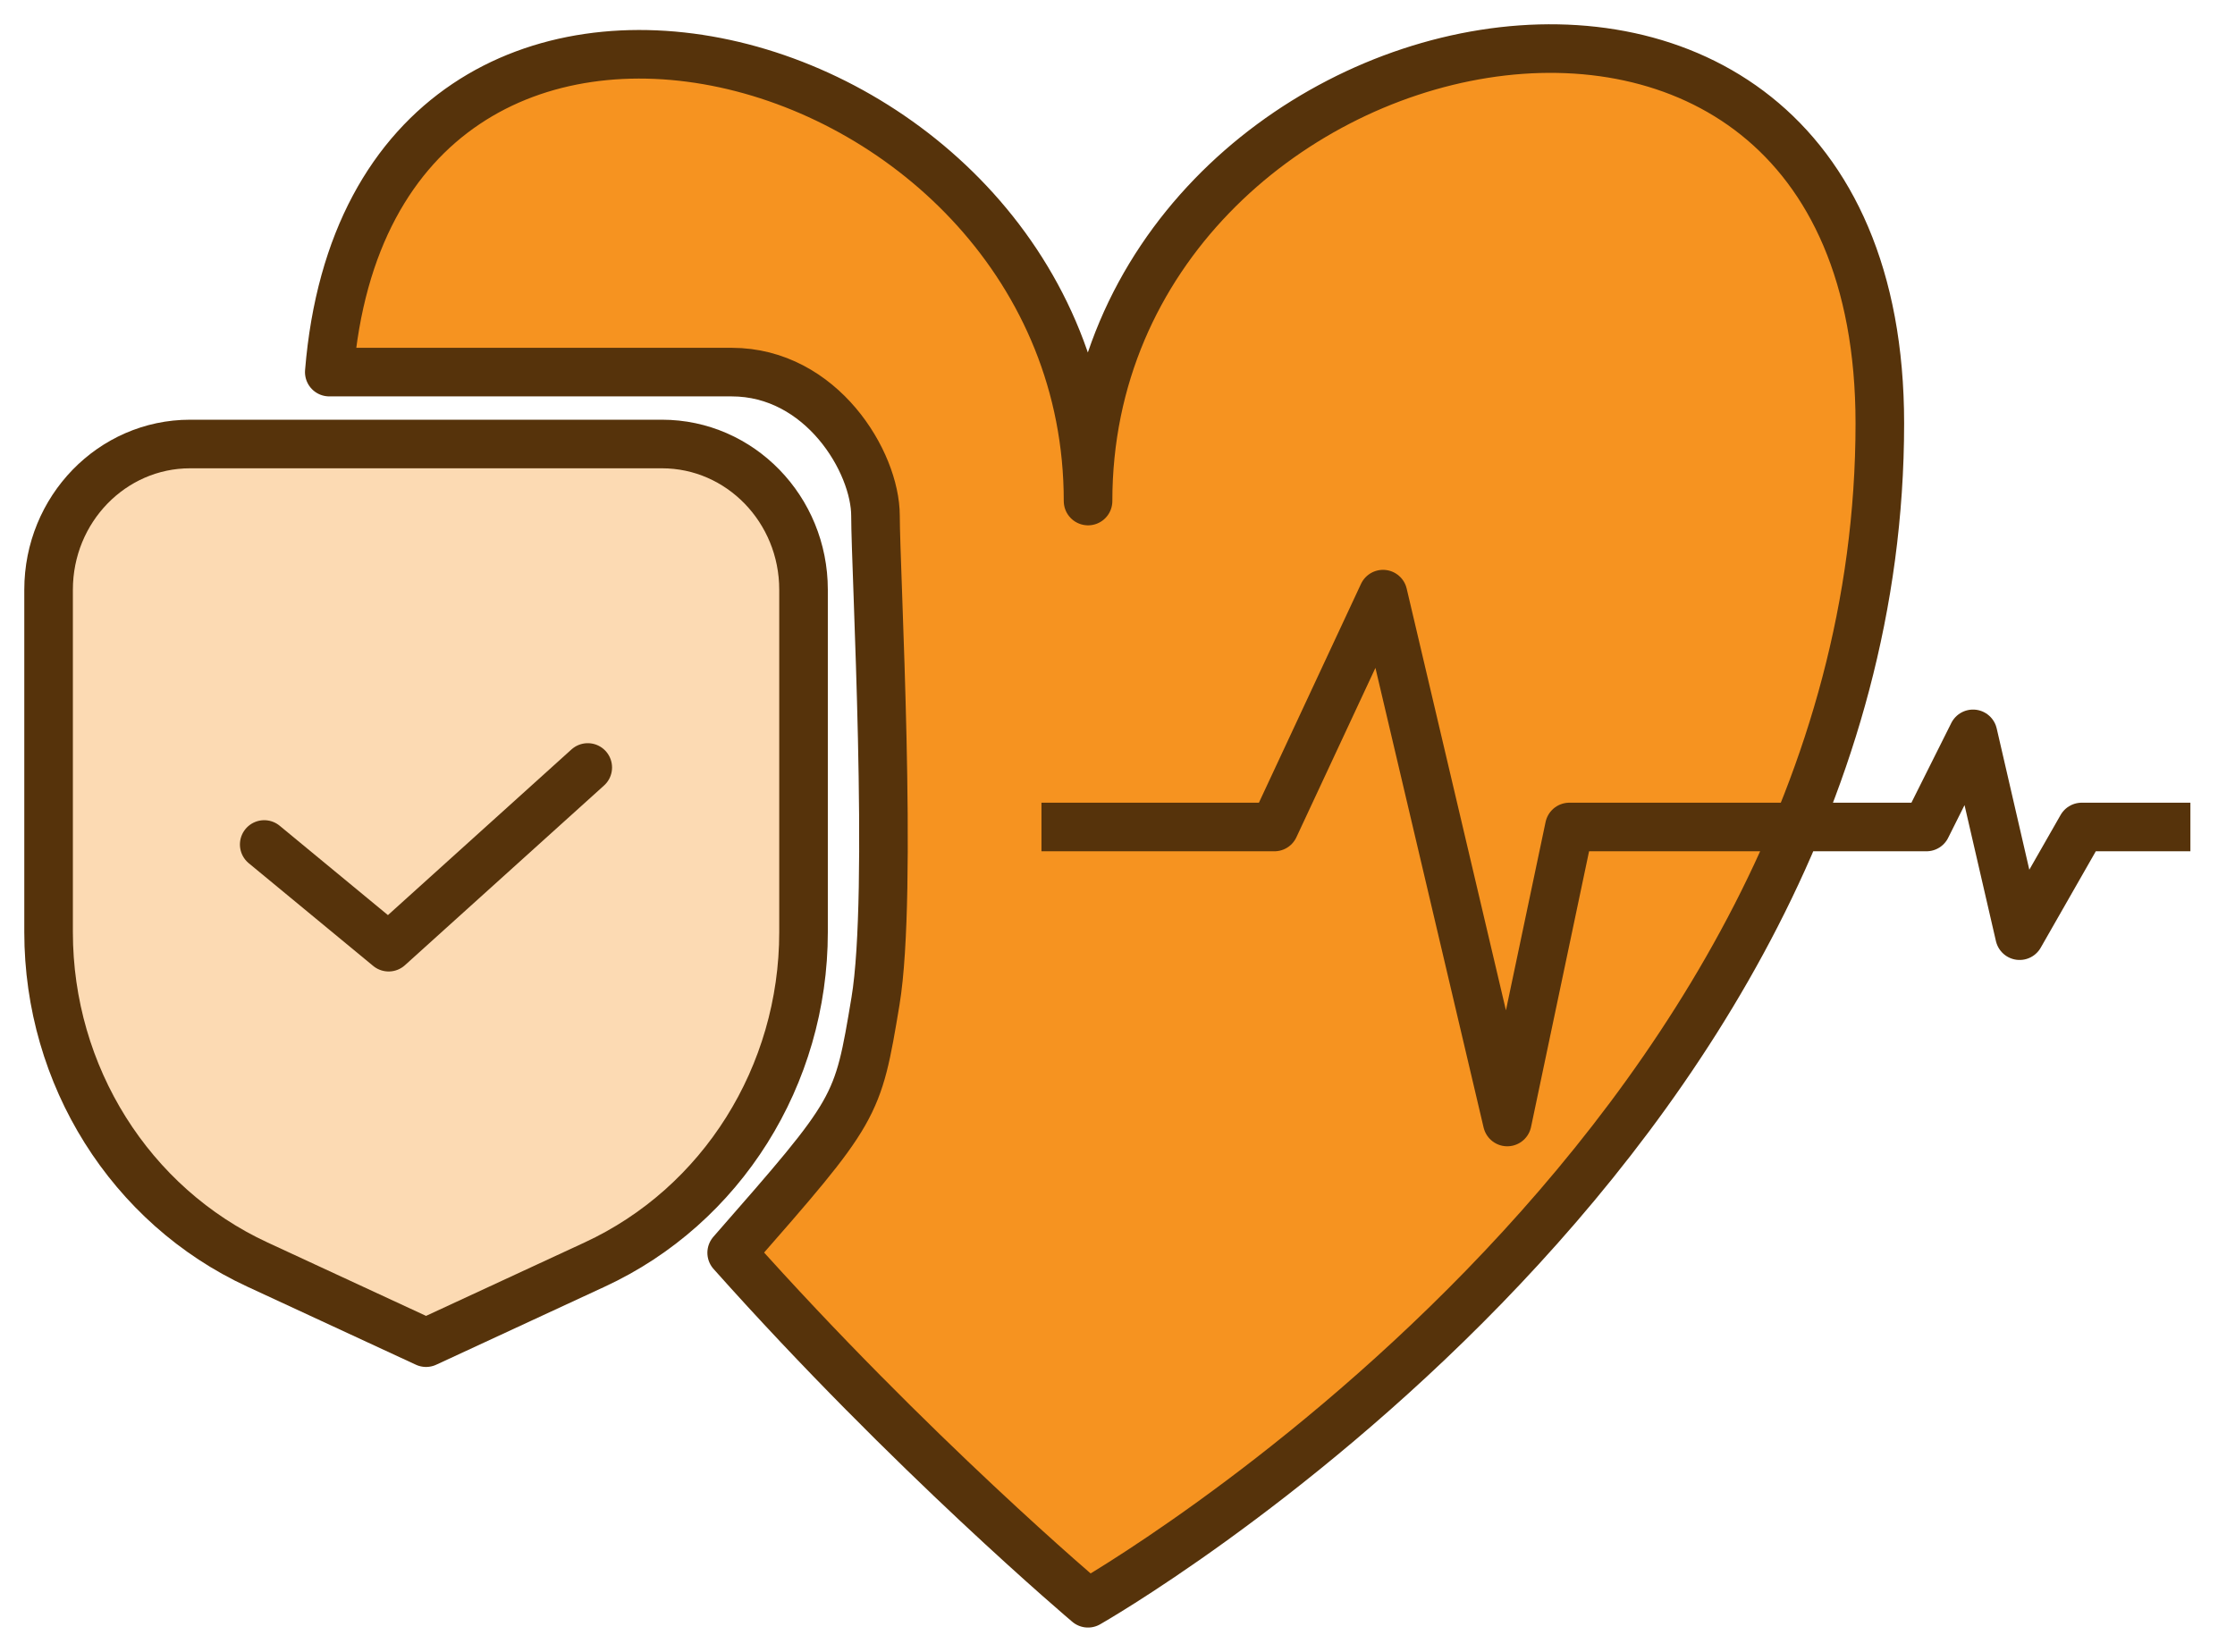
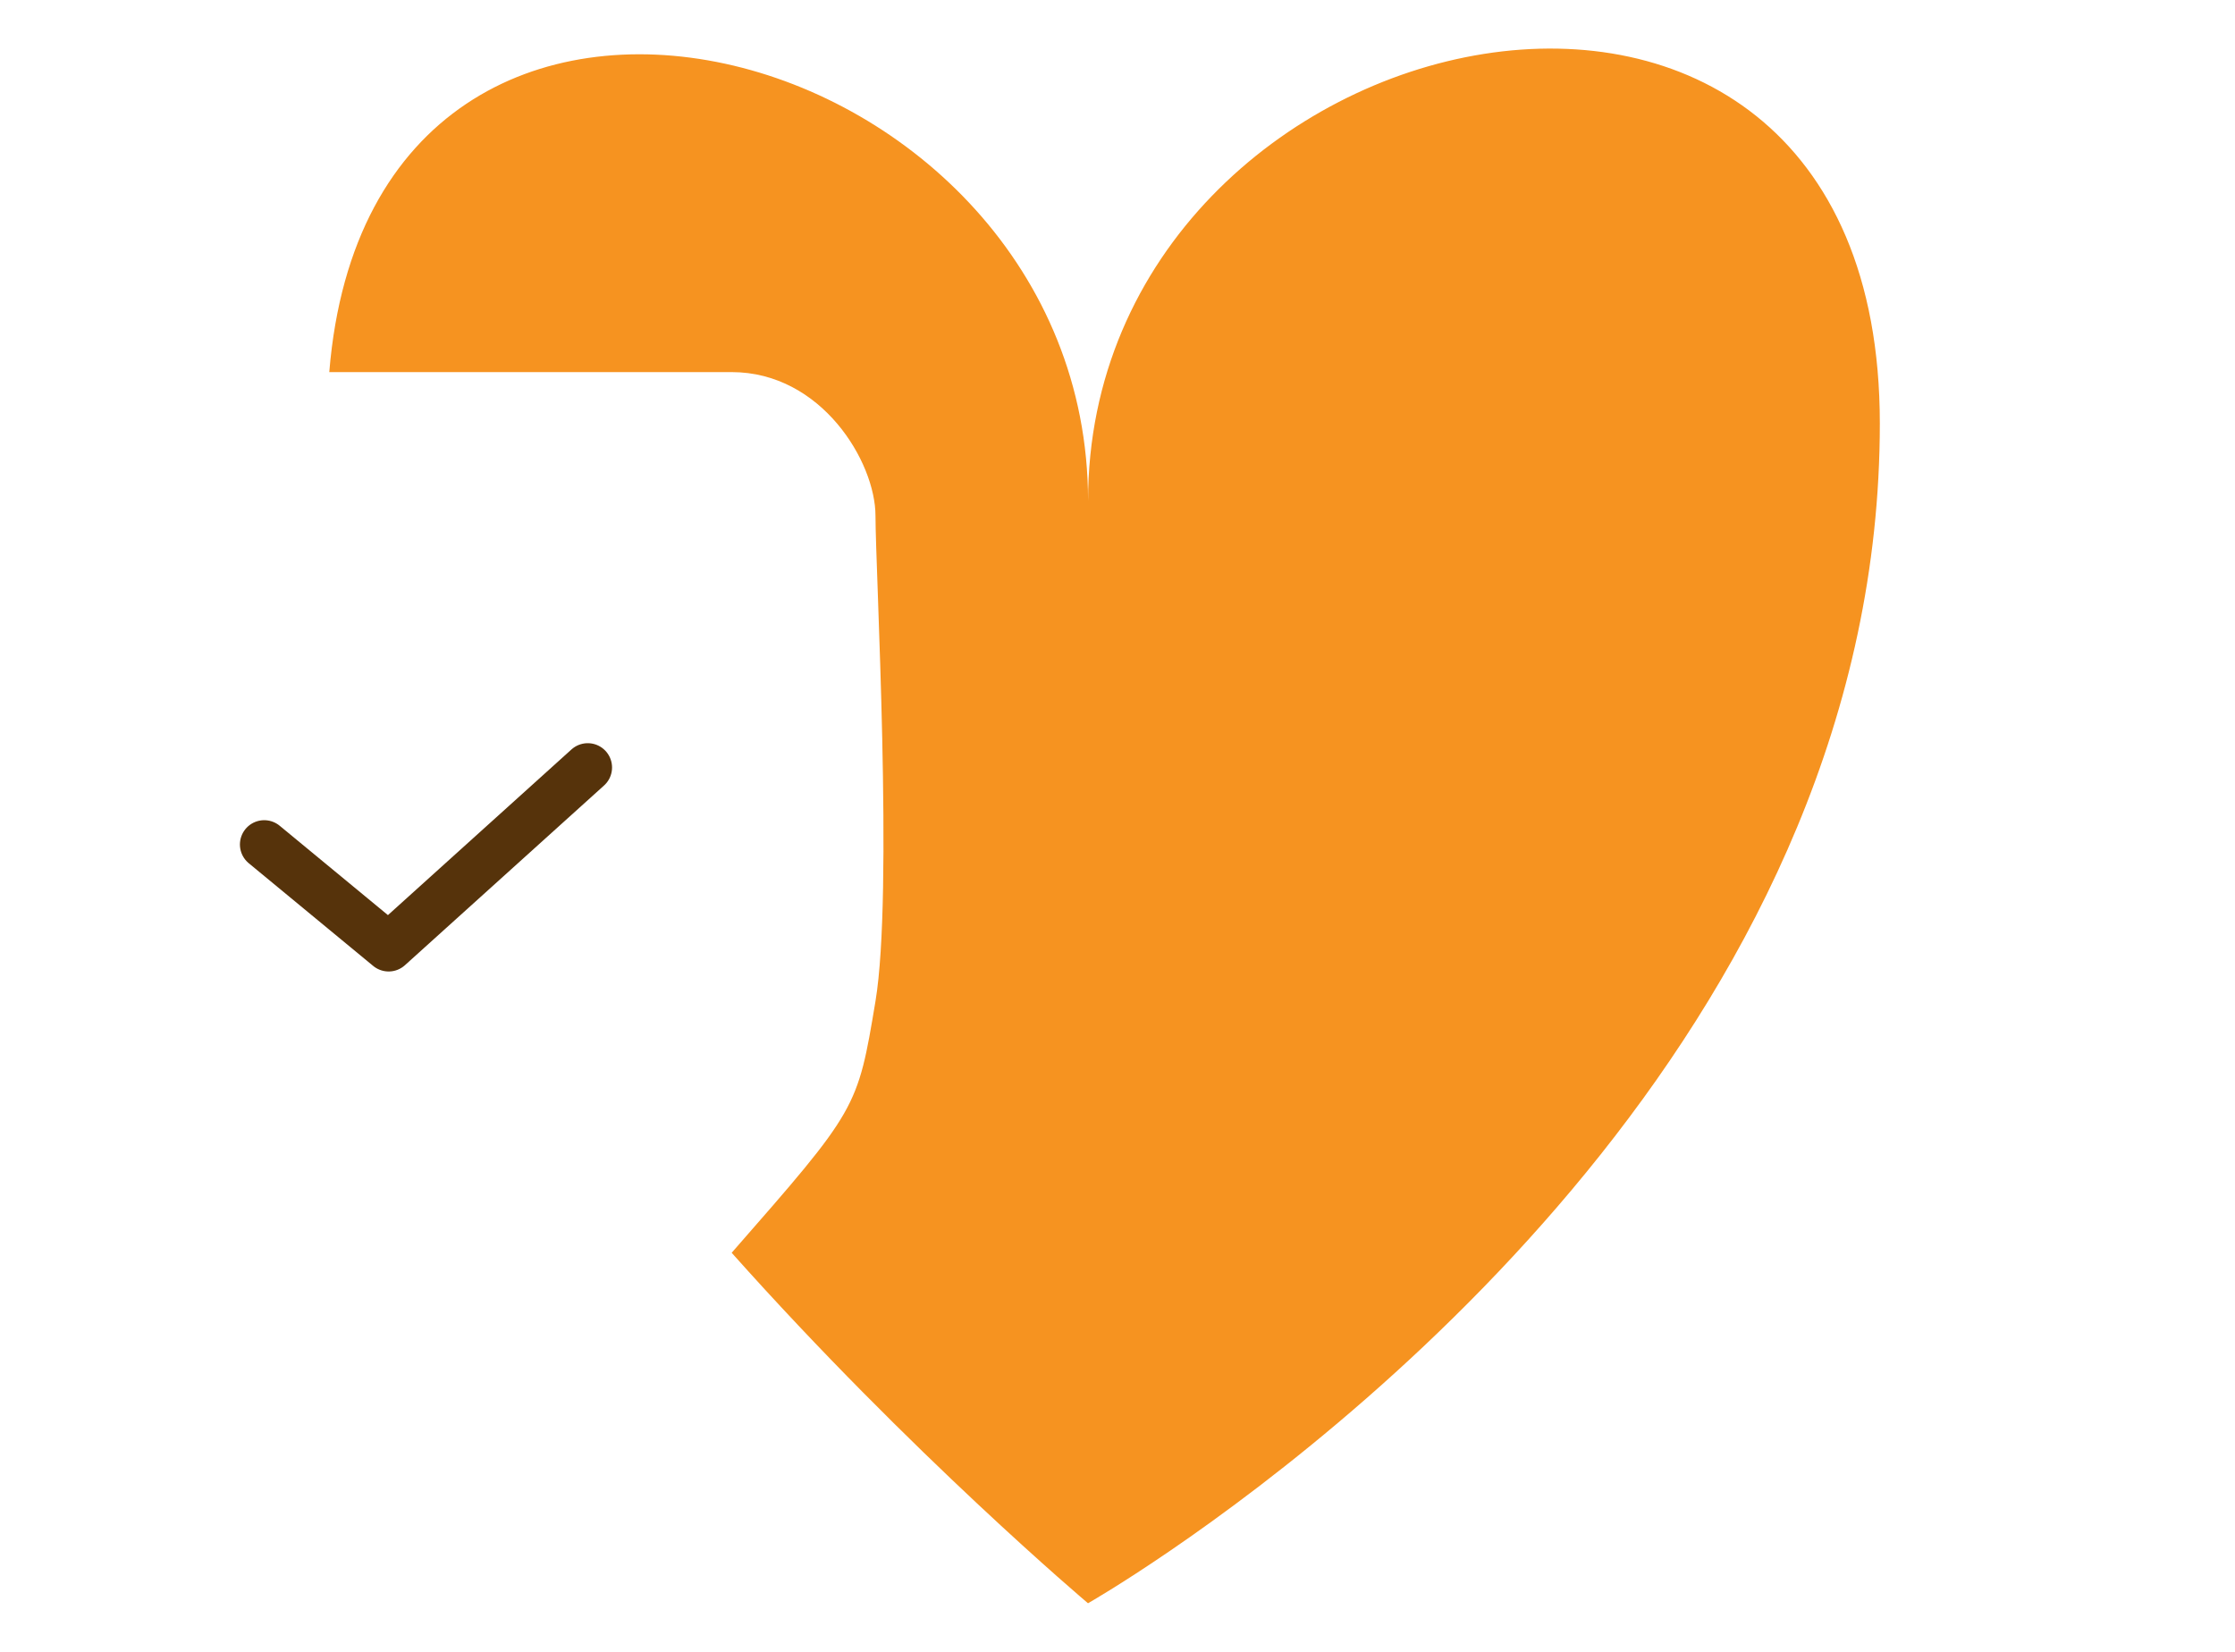
<svg xmlns="http://www.w3.org/2000/svg" width="46" height="34" viewBox="0 0 46 34" fill="none">
  <g clip-path="url(#clip0_40000217_22051)">
    <path d="M36.989 17.022C32.813 27.075 22.393 33 22.393 33C22.393 33 18.746 29.923 15.059 25.786C17.649 22.827 17.649 22.827 18.019 20.607C18.389 18.387 18.019 11.728 18.019 10.618C18.019 9.509 16.909 7.659 15.059 7.659H6.777C7.665 -3.202 22.394 0.705 22.394 10.313C22.394 0.088 38.69 -3.472 38.69 8.715C38.69 11.724 38.036 14.503 36.989 17.022Z" fill="#F69320" />
-     <path d="M21.435 17.022H26.229L28.465 12.229L31.022 23.094L32.3 17.022H39.649L40.608 15.105L41.567 19.259L42.845 17.022H45.082M22.393 33C22.393 33 38.69 23.732 38.69 8.715C38.69 -3.472 22.394 0.088 22.394 10.313C22.394 0.705 7.665 -3.202 6.777 7.659C6.777 7.659 13.21 7.659 15.059 7.659C16.909 7.659 18.019 9.509 18.019 10.618C18.019 11.728 18.389 18.387 18.019 20.607C17.649 22.827 17.649 22.827 15.059 25.786C18.746 29.923 22.393 33 22.393 33Z" stroke="#56330B" stroke-linejoin="round" />
-     <path fill-rule="evenodd" clip-rule="evenodd" d="M16.538 12.138C16.538 10.482 15.233 9.139 13.624 9.139C10.848 9.139 6.69 9.139 3.913 9.139C2.304 9.139 1 10.482 1 12.138C1 14.158 1 16.866 1 19.188C1 22.141 2.682 24.818 5.297 26.028C7.093 26.86 8.769 27.636 8.769 27.636C8.769 27.636 10.445 26.86 12.241 26.028C14.856 24.818 16.538 22.141 16.538 19.188V12.138Z" fill="#FCDAB3" stroke="#56330B" stroke-miterlimit="2" stroke-linecap="round" stroke-linejoin="round" />
-     <path fill-rule="evenodd" clip-rule="evenodd" d="M5.438 17.382L7.999 19.496L12.097 15.797" fill="#FCDAB3" />
    <path d="M5.438 17.382L7.999 19.496L12.097 15.797" stroke="#56330B" stroke-miterlimit="2" stroke-linecap="round" stroke-linejoin="round" />
  </g>
  <defs>
    <clipPath id="clip0_40000217_22051">
      <rect width="46" height="34" fill="white" />
    </clipPath>
  </defs>
</svg>